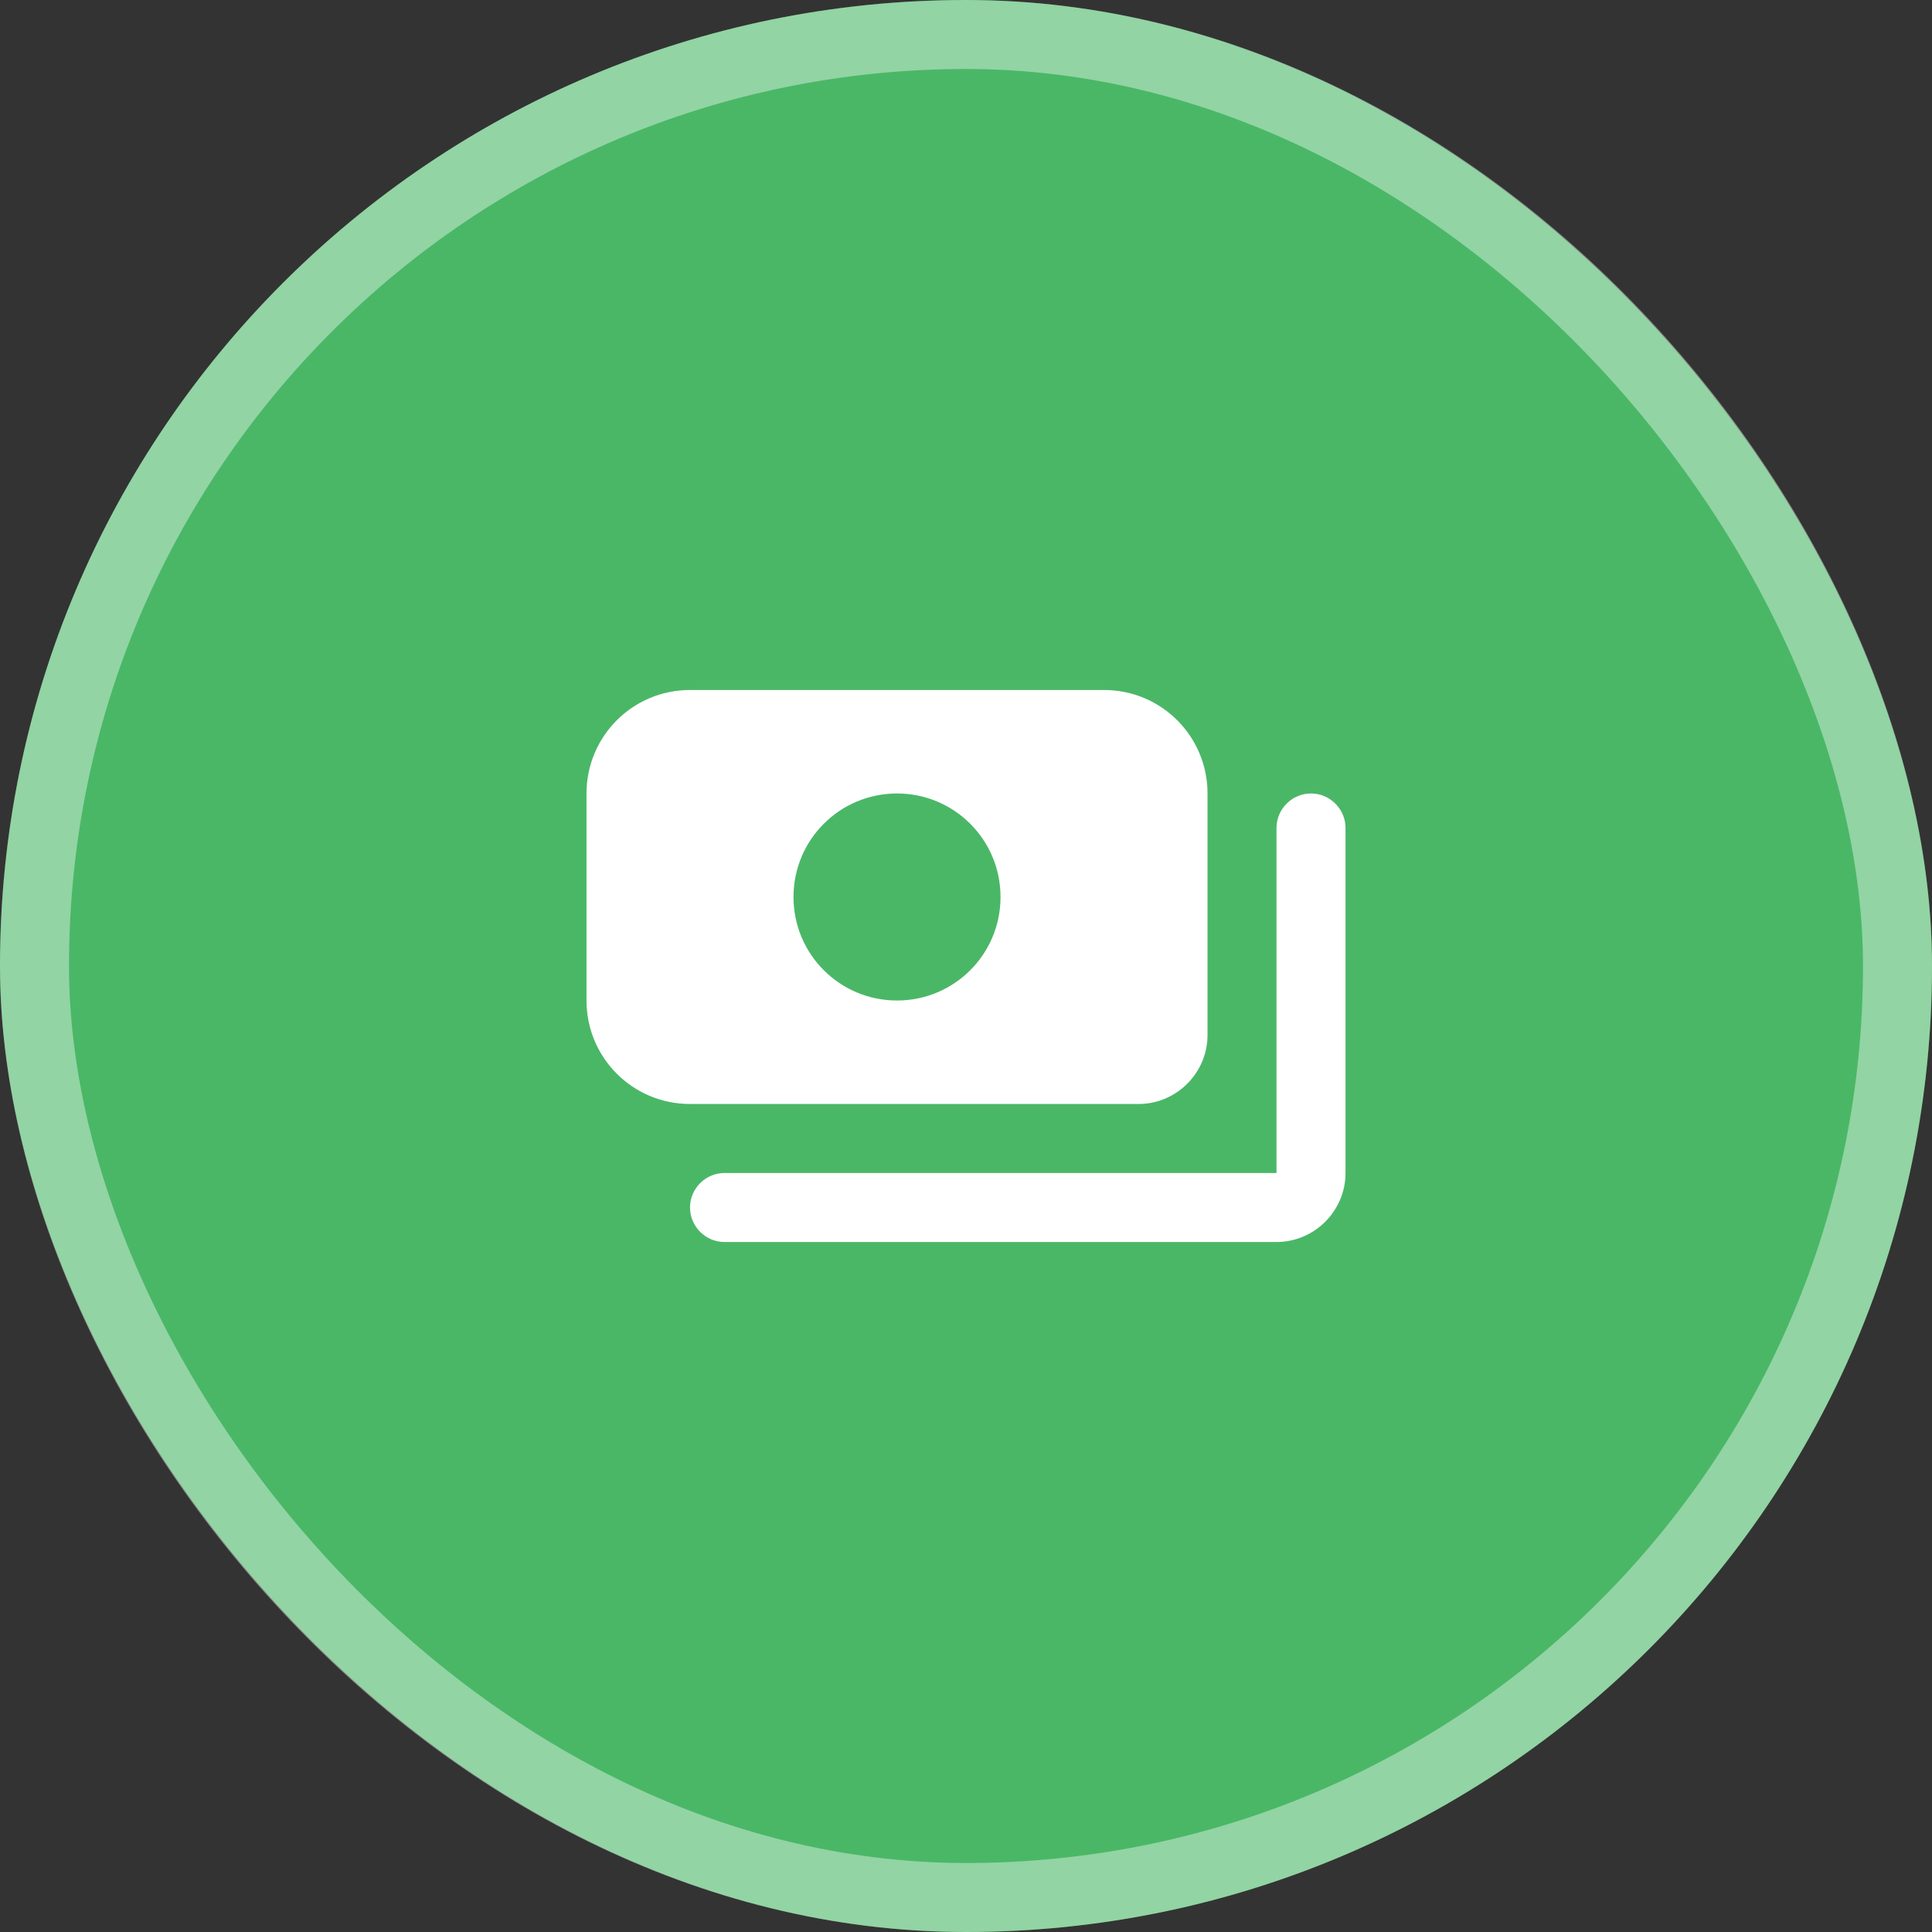
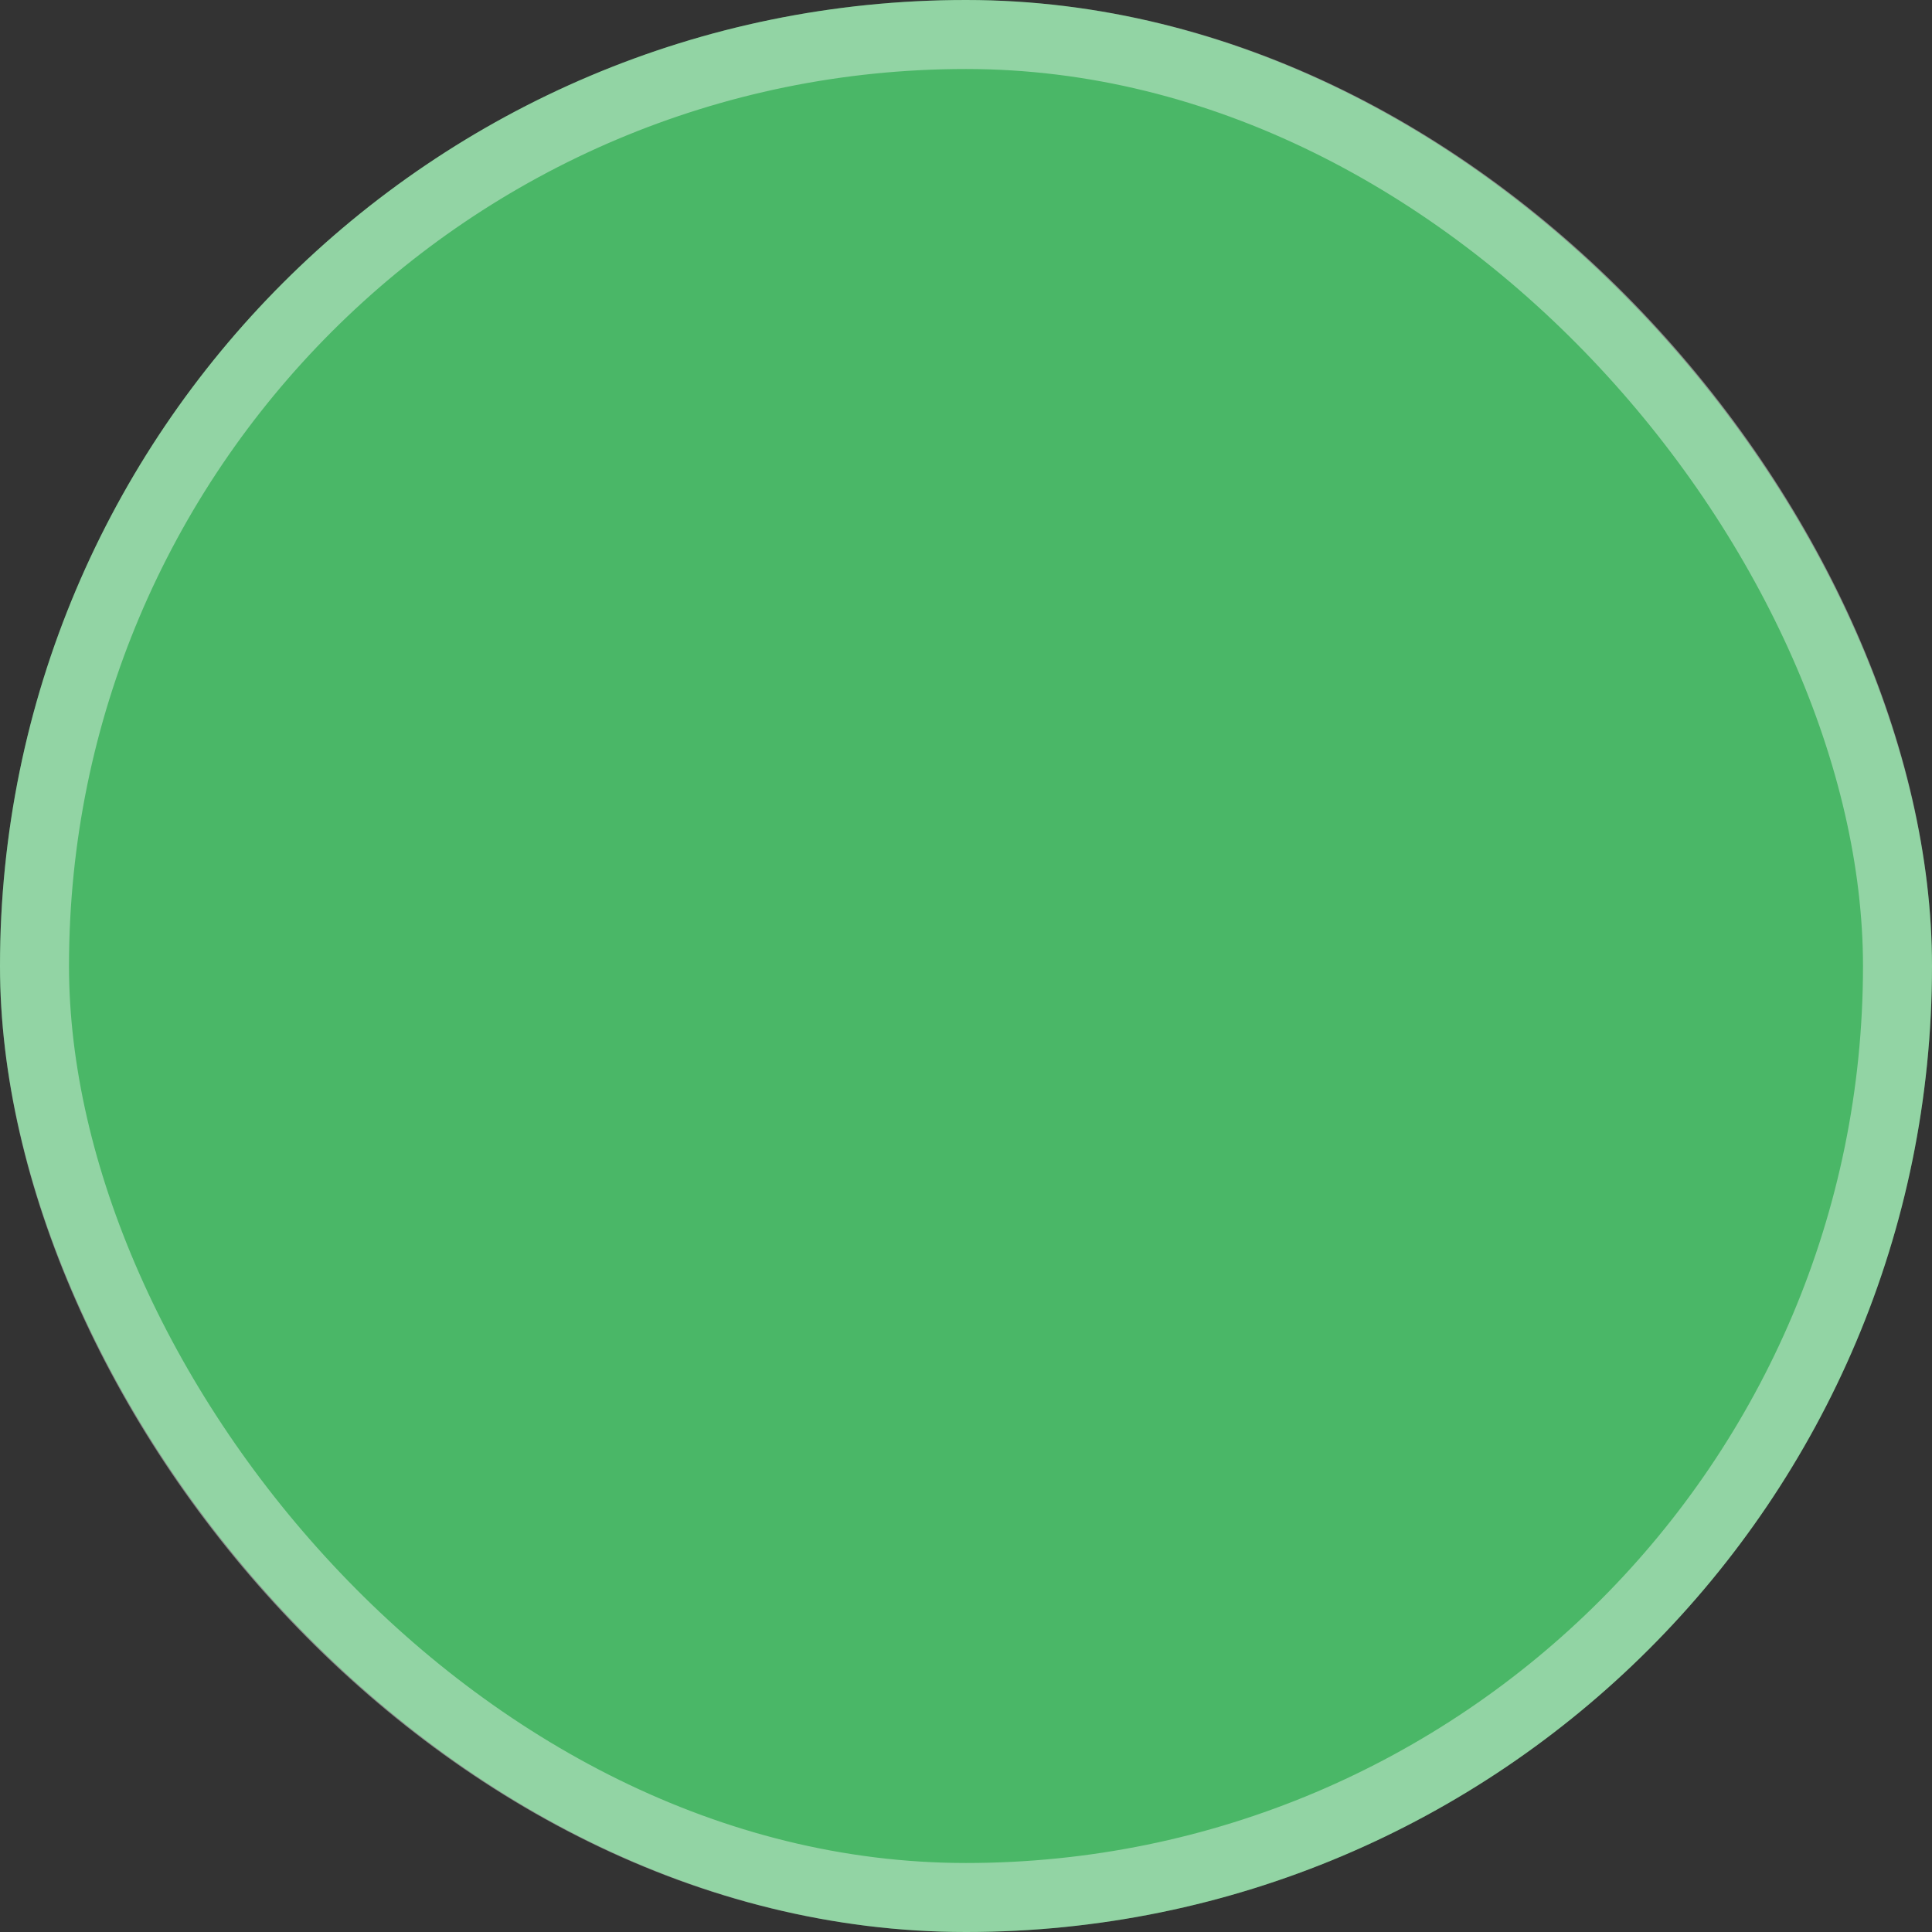
<svg xmlns="http://www.w3.org/2000/svg" width="78" height="78" viewBox="0 0 78 78" fill="none">
  <rect x="0" y="0" width="78" height="78" fill="#333333" stroke="none" />
  <rect width="78" height="78" rx="39" fill="#4AB767" />
  <rect x="1.393" y="1.393" width="75.214" height="75.214" rx="37.607" stroke="white" stroke-opacity="0.4" stroke-width="2.786" />
-   <path d="M54.322 33.428V47.357C54.322 48.889 53.069 50.143 51.536 50.143H29.251C28.485 50.143 27.858 49.516 27.858 48.75C27.858 47.984 28.485 47.357 29.251 47.357H51.536V33.428C51.536 32.662 52.163 32.035 52.929 32.035C53.695 32.035 54.322 32.662 54.322 33.428ZM27.858 44.571C25.546 44.571 23.679 42.705 23.679 40.393V32.035C23.679 29.723 25.546 27.857 27.858 27.857H44.572C46.884 27.857 48.751 29.723 48.751 32.035V41.785C48.751 43.318 47.497 44.571 45.965 44.571H27.858ZM32.036 36.214C32.036 38.526 33.903 40.393 36.215 40.393C38.527 40.393 40.394 38.526 40.394 36.214C40.394 33.902 38.527 32.035 36.215 32.035C33.903 32.035 32.036 33.902 32.036 36.214Z" fill="white" />
</svg>